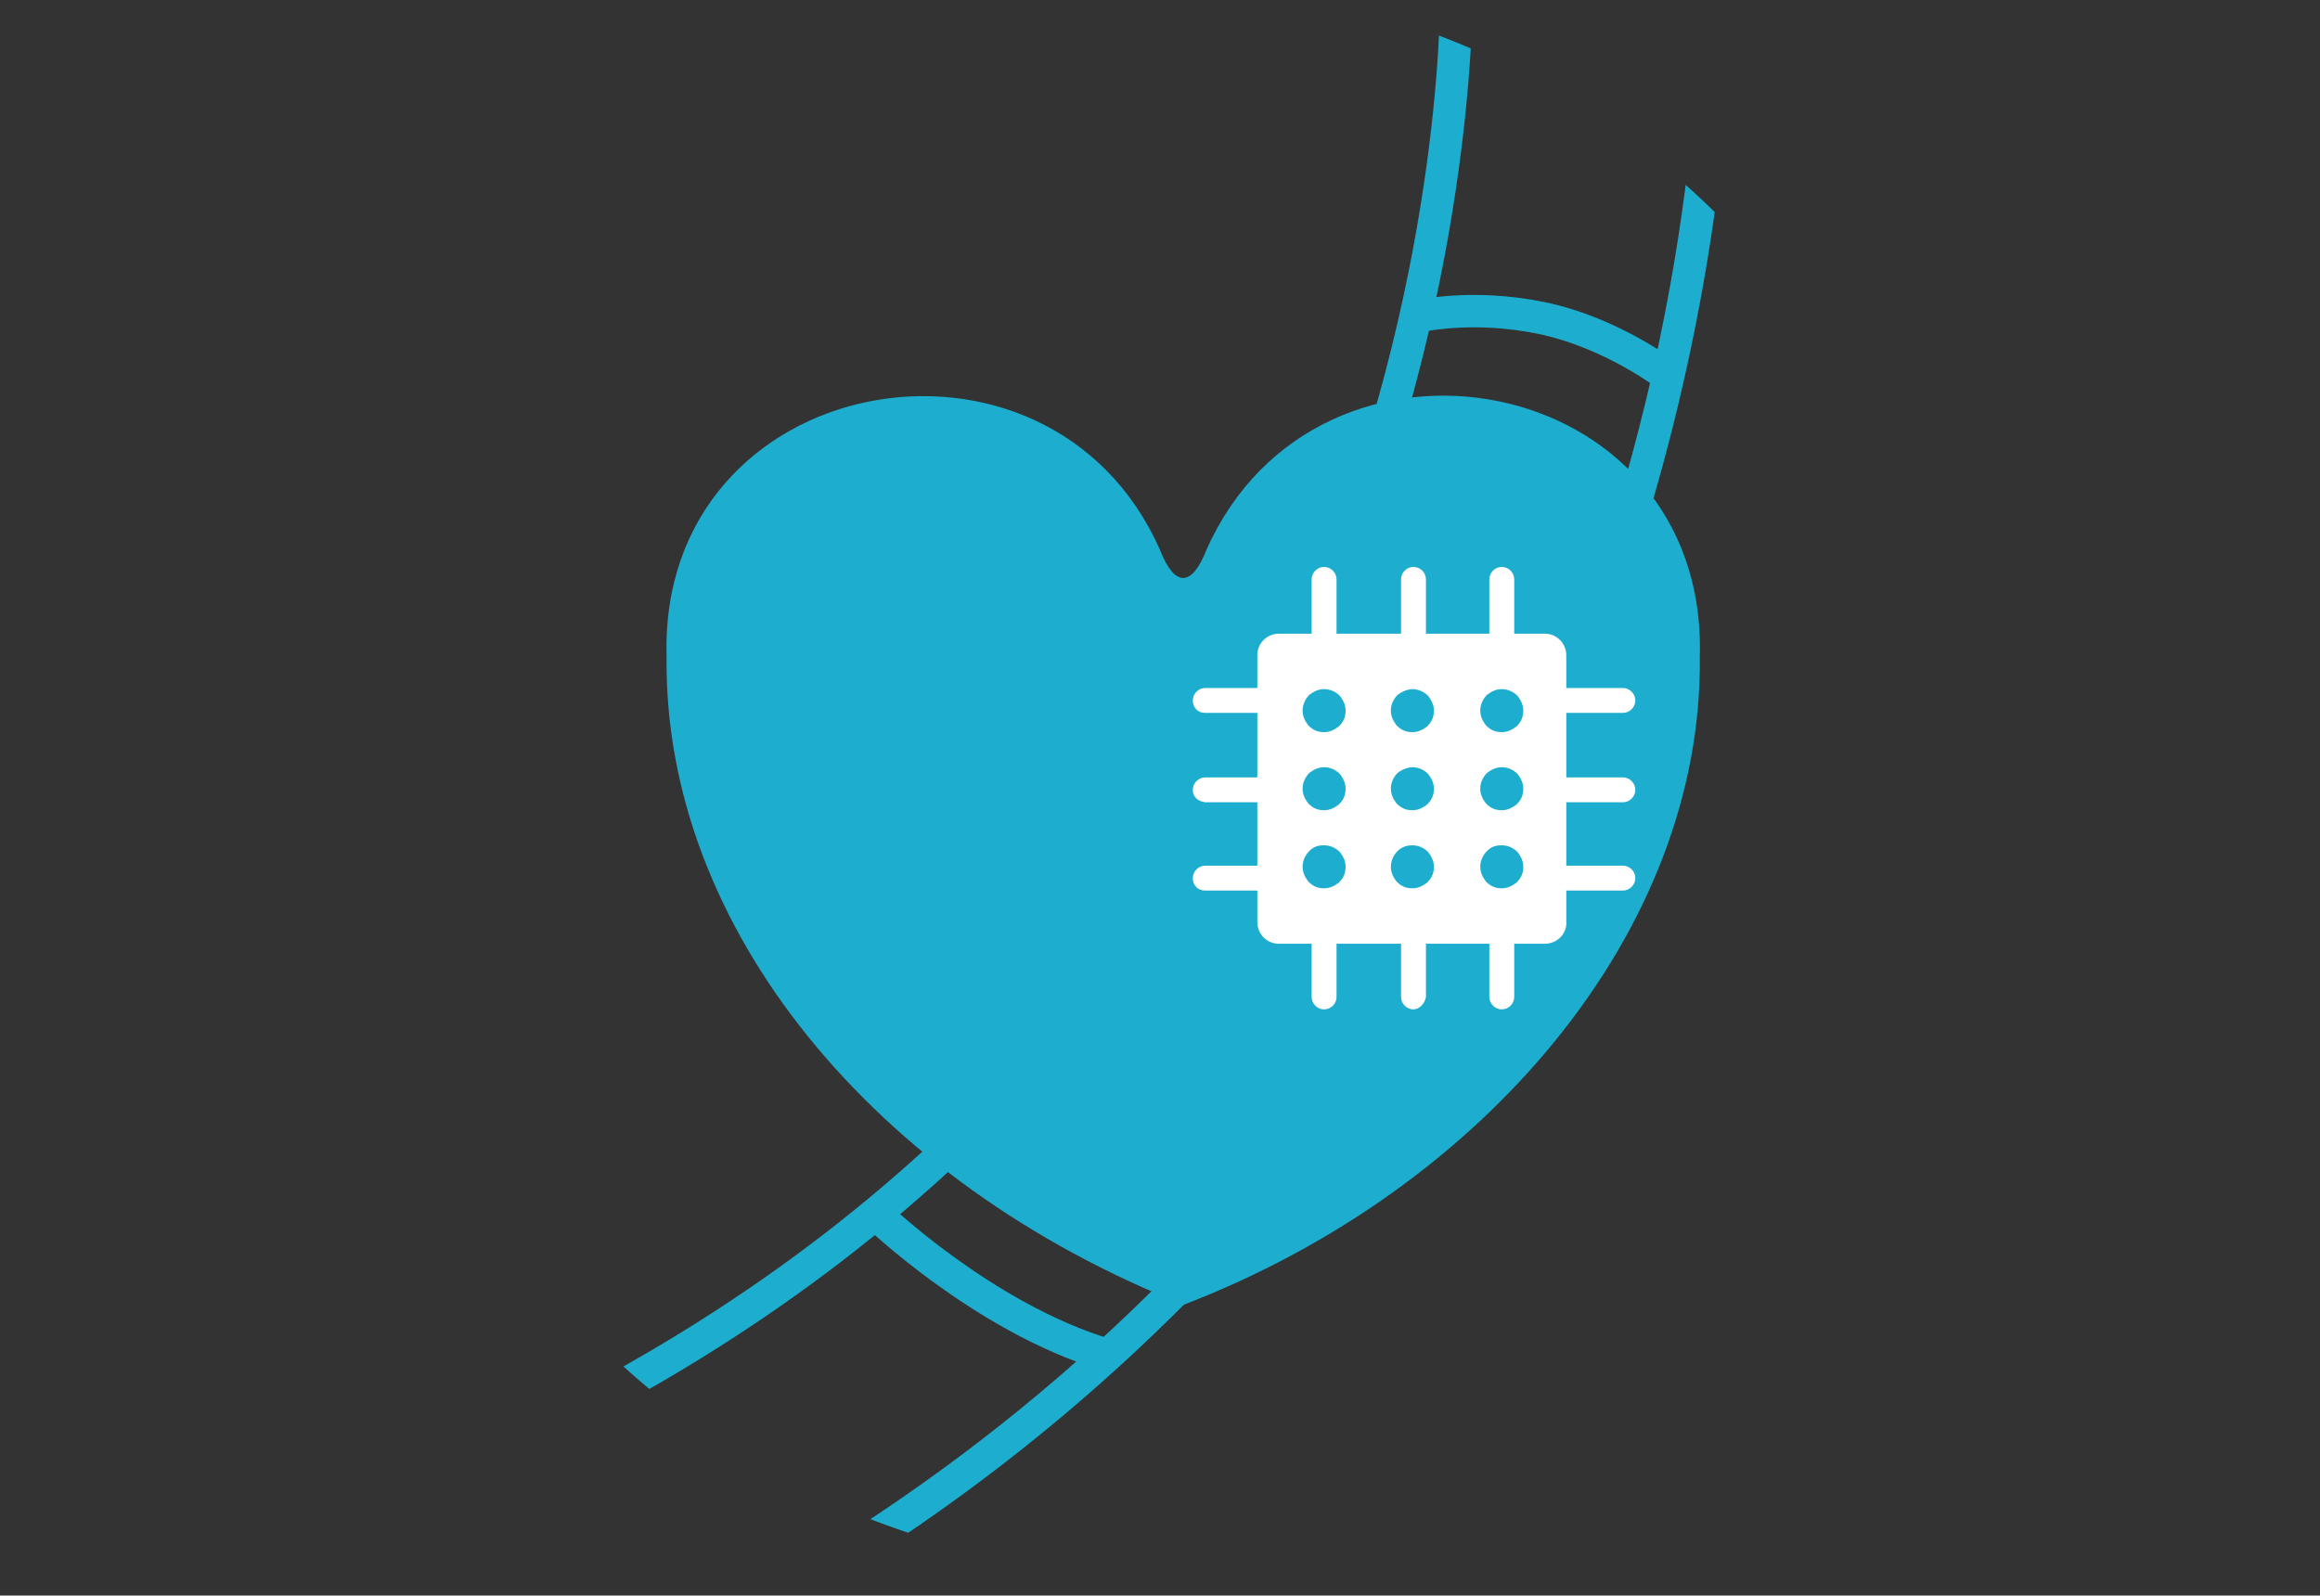
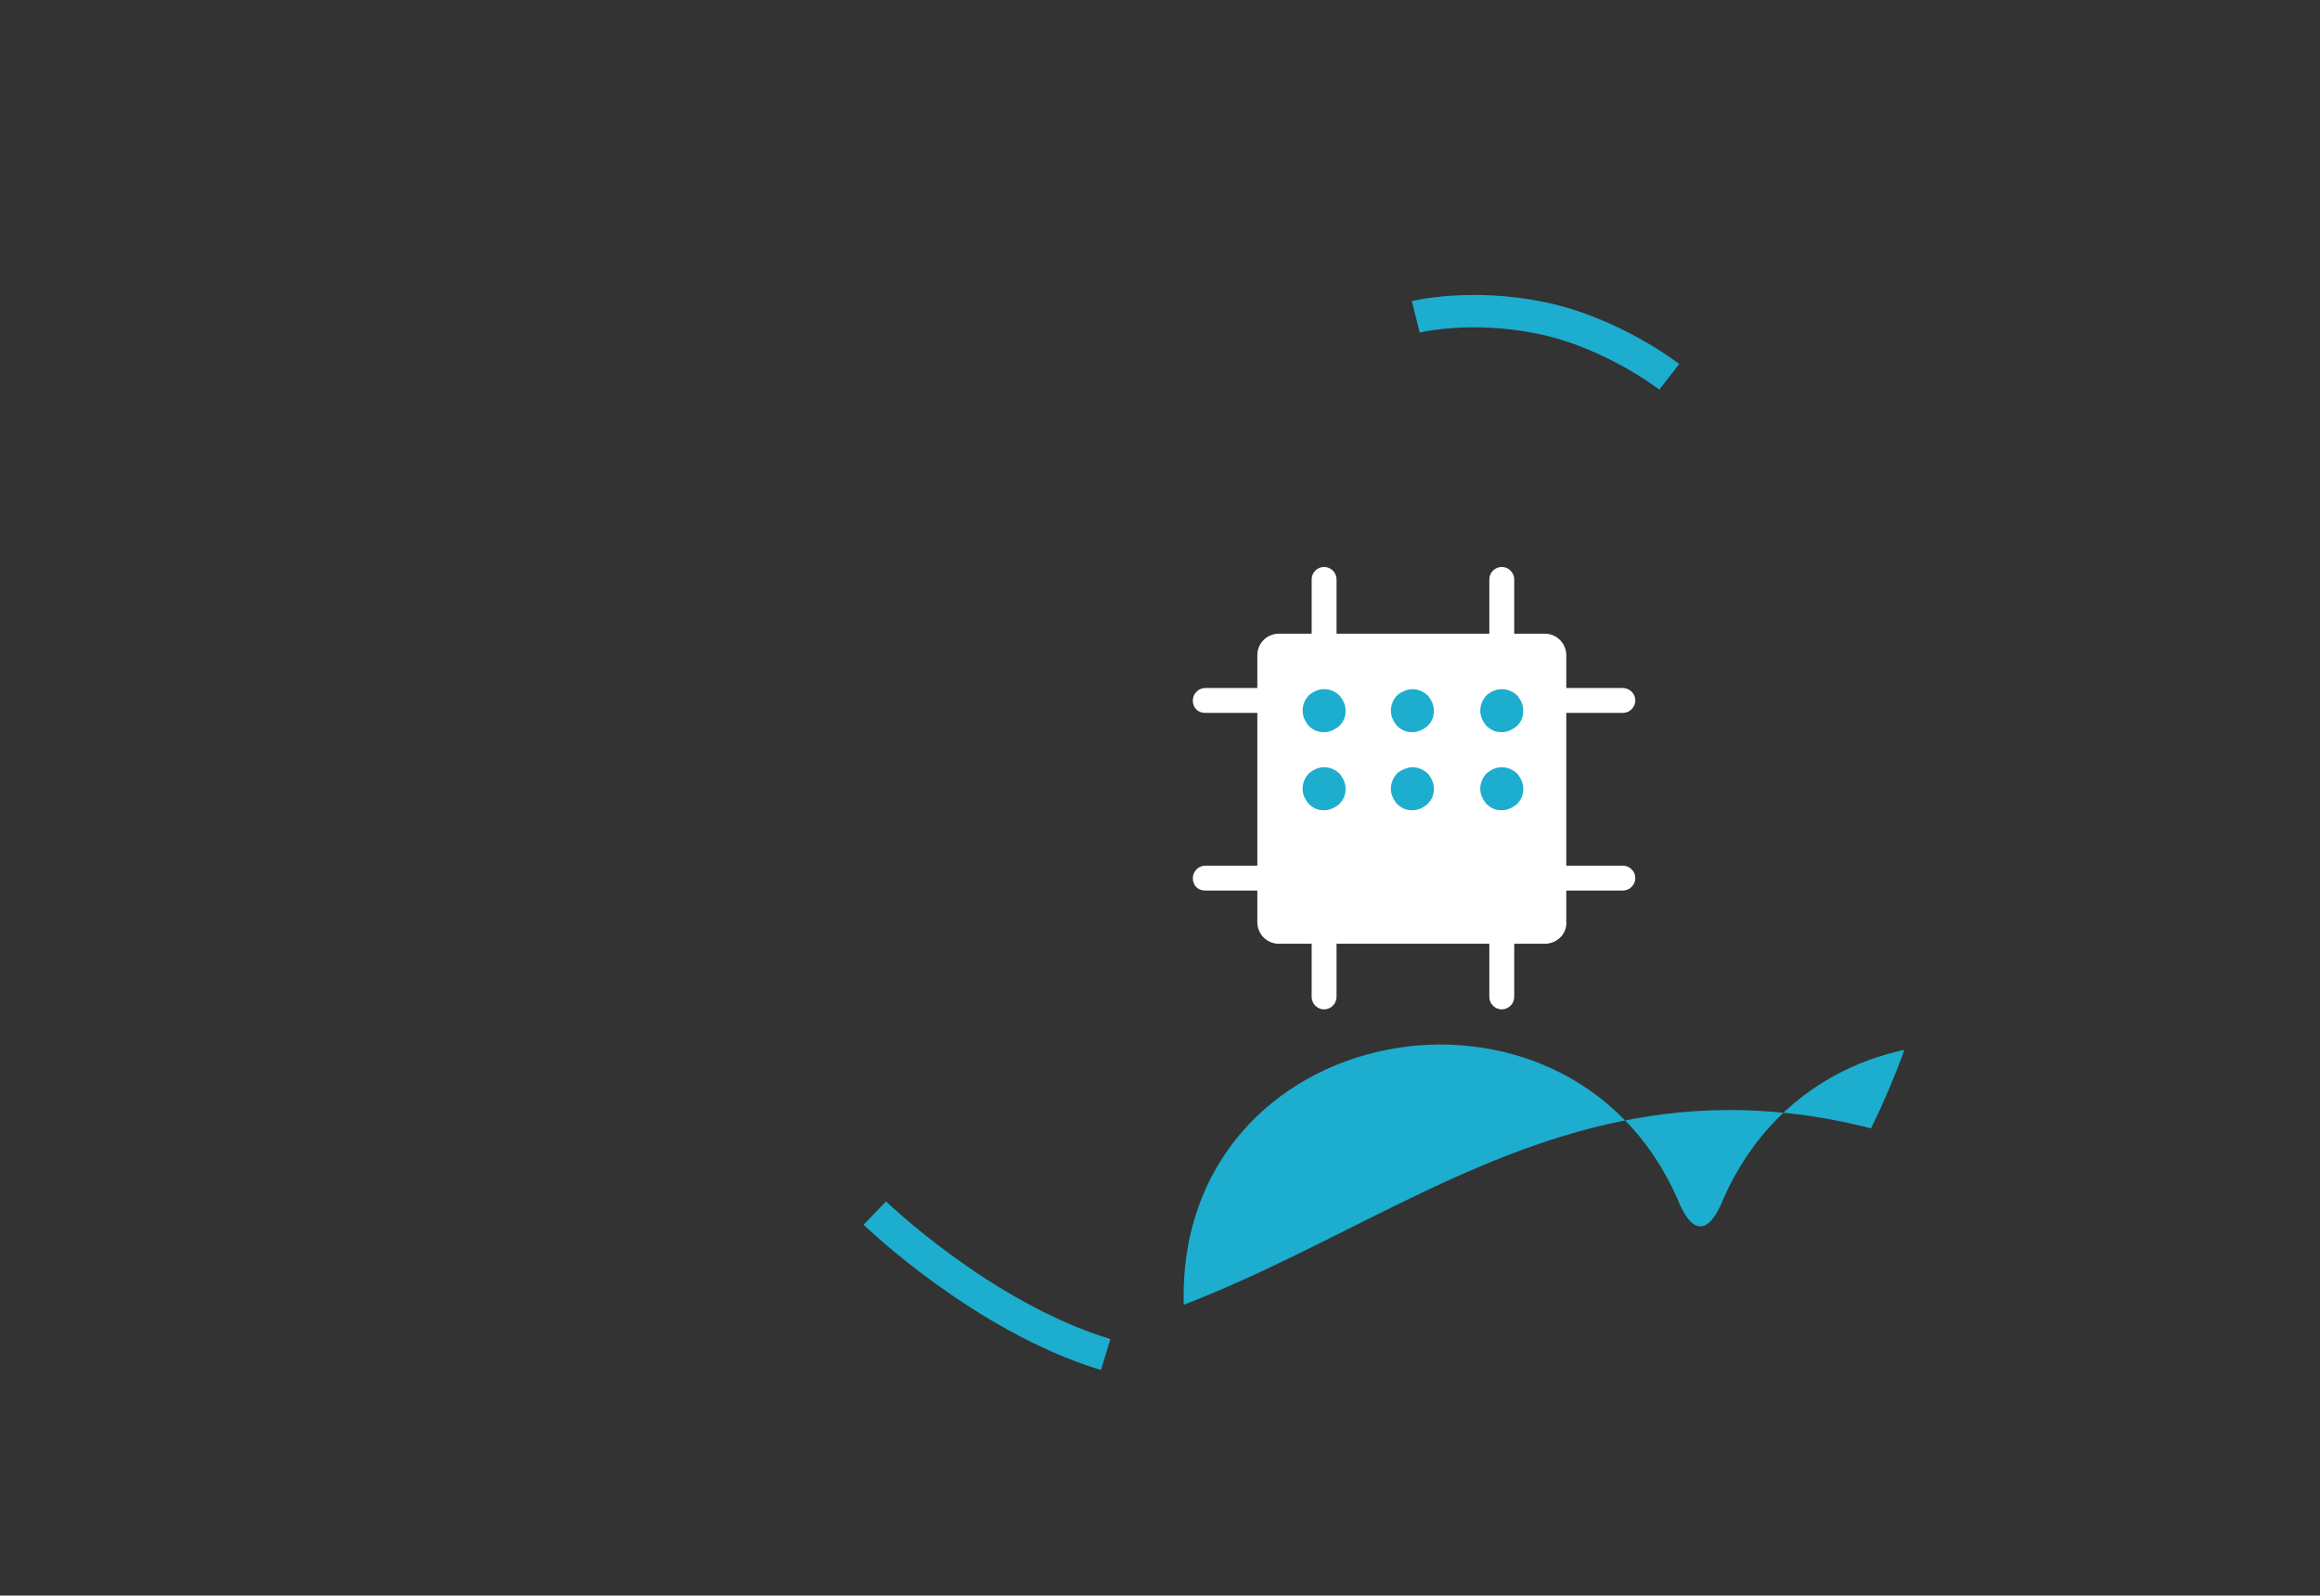
<svg xmlns="http://www.w3.org/2000/svg" xmlns:xlink="http://www.w3.org/1999/xlink" version="1.1" id="レイヤー_1" x="0px" y="0px" width="205px" height="141px" viewBox="0 0 205 141" style="enable-background:new 0 0 205 141;" xml:space="preserve">
  <rect x="0" y="0" width="205" height="141" fill="#333333" stroke="none" />
  <style type="text/css">
	
		.st0{clip-path:url(#SVGID_00000160190780350521674220000009576255764223262638_);fill:none;stroke:#1DADCE;stroke-width:2.863;stroke-miterlimit:10;}
	.st1{clip-path:url(#SVGID_00000160190780350521674220000009576255764223262638_);}
	.st2{fill:#1DADCE;}
	.st3{fill:#FFFFFF;}
</style>
  <g>
    <defs>
      <circle id="SVGID_1_" cx="102.3" cy="68.8" r="70.2" />
    </defs>
    <clipPath id="SVGID_00000173871288695663053120000001968304218111646650_">
      <use xlink:href="#SVGID_1_" style="overflow:visible;" />
    </clipPath>
-     <path style="clip-path:url(#SVGID_00000173871288695663053120000001968304218111646650_);fill:none;stroke:#1DADCE;stroke-width:2.863;stroke-miterlimit:10;" d="   M56.8,147.3l-10-20.6c34.9-16.9,59.2-43.5,72.4-78.9c10-26.9,9.5-49.2,9.5-49.4l22.9-0.7c0,1.1,0.7,26.2-10.5,57.1   c-6.6,18.2-16.1,34.7-28,49.1C98,121.9,79.2,136.5,56.8,147.3z" />
    <g style="clip-path:url(#SVGID_00000173871288695663053120000001968304218111646650_);">
      <g>
-         <path class="st2" d="M104.6,115.3C77.3,104.5,58.6,82,58.9,58c-0.7-25.3,33.8-31.6,43.6-9.4c1.3,3.3,2.8,3.3,4.1,0     c9.9-22.3,44.3-15.9,43.6,9.4C150.5,82.3,131.1,105.1,104.6,115.3z" />
+         <path class="st2" d="M104.6,115.3c-0.7-25.3,33.8-31.6,43.6-9.4c1.3,3.3,2.8,3.3,4.1,0     c9.9-22.3,44.3-15.9,43.6,9.4C150.5,82.3,131.1,105.1,104.6,115.3z" />
      </g>
    </g>
    <g style="clip-path:url(#SVGID_00000173871288695663053120000001968304218111646650_);">
      <path class="st3" d="M117,89.2L117,89.2c-0.6,0-1.1-0.5-1.1-1.1V51.2c0-0.6,0.5-1.1,1.1-1.1l0,0c0.6,0,1.1,0.5,1.1,1.1v36.9    C118.1,88.7,117.6,89.2,117,89.2z" />
-       <path class="st3" d="M124.9,89.2L124.9,89.2c-0.6,0-1.1-0.5-1.1-1.1V51.2c0-0.6,0.5-1.1,1.1-1.1h0c0.6,0,1.1,0.5,1.1,1.1v36.9    C125.9,88.7,125.4,89.2,124.9,89.2z" />
      <path class="st3" d="M132.7,89.2L132.7,89.2c-0.6,0-1.1-0.5-1.1-1.1V51.2c0-0.6,0.5-1.1,1.1-1.1h0c0.6,0,1.1,0.5,1.1,1.1v36.9    C133.8,88.7,133.3,89.2,132.7,89.2z" />
      <path class="st3" d="M105.4,61.9L105.4,61.9c0-0.6,0.5-1.1,1.1-1.1h36.9c0.6,0,1.1,0.5,1.1,1.1v0c0,0.6-0.5,1.1-1.1,1.1h-36.9    C105.8,63,105.4,62.5,105.4,61.9z" />
-       <path class="st3" d="M105.4,69.8L105.4,69.8c0-0.6,0.5-1.1,1.1-1.1h36.9c0.6,0,1.1,0.5,1.1,1.1l0,0c0,0.6-0.5,1.1-1.1,1.1h-36.9    C105.8,70.8,105.4,70.4,105.4,69.8z" />
      <path class="st3" d="M105.4,77.6L105.4,77.6c0-0.6,0.5-1.1,1.1-1.1h36.9c0.6,0,1.1,0.5,1.1,1.1l0,0c0,0.6-0.5,1.1-1.1,1.1h-36.9    C105.8,78.7,105.4,78.2,105.4,77.6z" />
      <g>
        <path class="st3" d="M136.5,83.4H113c-1.1,0-1.9-0.9-1.9-1.9V57.9c0-1.1,0.9-1.9,1.9-1.9h23.5c1.1,0,1.9,0.9,1.9,1.9v23.5     C138.5,82.5,137.6,83.4,136.5,83.4z" />
        <g>
          <path class="st2" d="M117,60.9c0.5,0,1,0.2,1.4,0.6c0.3,0.4,0.5,0.8,0.5,1.3c0,0.6-0.2,1-0.6,1.4c-0.4,0.3-0.8,0.5-1.3,0.5      c-0.6,0-1-0.2-1.4-0.6c-0.3-0.4-0.5-0.8-0.5-1.3c0-0.5,0.2-1,0.6-1.4C116.1,61.1,116.5,60.9,117,60.9z M124.8,60.9      c0.5,0,1,0.2,1.4,0.6c0.3,0.4,0.5,0.8,0.5,1.3c0,0.6-0.2,1-0.6,1.4c-0.4,0.3-0.8,0.5-1.3,0.5c-0.6,0-1-0.2-1.4-0.6      c-0.3-0.4-0.5-0.8-0.5-1.3c0-0.5,0.2-1,0.6-1.4C123.9,61.1,124.4,60.9,124.8,60.9z M132.7,60.9c0.5,0,1,0.2,1.4,0.6      c0.3,0.4,0.5,0.8,0.5,1.3c0,0.6-0.2,1-0.6,1.4c-0.4,0.3-0.8,0.5-1.3,0.5c-0.6,0-1-0.2-1.4-0.6c-0.3-0.4-0.5-0.8-0.5-1.3      c0-0.5,0.2-1,0.6-1.4C131.8,61.1,132.2,60.9,132.7,60.9z" />
        </g>
        <g>
          <path class="st2" d="M117,67.8c0.5,0,1,0.2,1.4,0.6c0.3,0.4,0.5,0.8,0.5,1.3c0,0.6-0.2,1-0.6,1.4c-0.4,0.3-0.8,0.5-1.3,0.5      c-0.6,0-1-0.2-1.4-0.6c-0.3-0.4-0.5-0.8-0.5-1.3c0-0.5,0.2-1,0.6-1.4C116.1,68,116.5,67.8,117,67.8z M124.8,67.8      c0.5,0,1,0.2,1.4,0.6c0.3,0.4,0.5,0.8,0.5,1.3c0,0.6-0.2,1-0.6,1.4c-0.4,0.3-0.8,0.5-1.3,0.5c-0.6,0-1-0.2-1.4-0.6      c-0.3-0.4-0.5-0.8-0.5-1.3c0-0.5,0.2-1,0.6-1.4C123.9,68,124.4,67.8,124.8,67.8z M132.7,67.8c0.5,0,1,0.2,1.4,0.6      c0.3,0.4,0.5,0.8,0.5,1.3c0,0.6-0.2,1-0.6,1.4c-0.4,0.3-0.8,0.5-1.3,0.5c-0.6,0-1-0.2-1.4-0.6c-0.3-0.4-0.5-0.8-0.5-1.3      c0-0.5,0.2-1,0.6-1.4C131.8,68,132.2,67.8,132.7,67.8z" />
        </g>
        <g>
-           <path class="st2" d="M117,74.7c0.5,0,1,0.2,1.4,0.6c0.3,0.4,0.5,0.8,0.5,1.3c0,0.6-0.2,1-0.6,1.4c-0.4,0.3-0.8,0.5-1.3,0.5      c-0.6,0-1-0.2-1.4-0.6c-0.3-0.4-0.5-0.8-0.5-1.3c0-0.5,0.2-1,0.6-1.4C116.1,74.8,116.5,74.7,117,74.7z M124.8,74.7      c0.5,0,1,0.2,1.4,0.6c0.3,0.4,0.5,0.8,0.5,1.3c0,0.6-0.2,1-0.6,1.4c-0.4,0.3-0.8,0.5-1.3,0.5c-0.6,0-1-0.2-1.4-0.6      c-0.3-0.4-0.5-0.8-0.5-1.3c0-0.5,0.2-1,0.6-1.4C123.9,74.8,124.4,74.7,124.8,74.7z M132.7,74.7c0.5,0,1,0.2,1.4,0.6      c0.3,0.4,0.5,0.8,0.5,1.3c0,0.6-0.2,1-0.6,1.4c-0.4,0.3-0.8,0.5-1.3,0.5c-0.6,0-1-0.2-1.4-0.6c-0.3-0.4-0.5-0.8-0.5-1.3      c0-0.5,0.2-1,0.6-1.4C131.8,74.8,132.2,74.7,132.7,74.7z" />
-         </g>
+           </g>
      </g>
    </g>
    <path style="clip-path:url(#SVGID_00000173871288695663053120000001968304218111646650_);fill:none;stroke:#1DADCE;stroke-width:2.863;stroke-miterlimit:10;" d="   M125.1,28c0,0,4.8-1.2,11.1,0.1c6.3,1.3,11.3,5.2,11.3,5.2" />
    <path style="clip-path:url(#SVGID_00000173871288695663053120000001968304218111646650_);fill:none;stroke:#1DADCE;stroke-width:2.863;stroke-miterlimit:10;" d="   M77.3,107.2c0,0,9.5,9.2,20.4,12.5" />
  </g>
</svg>